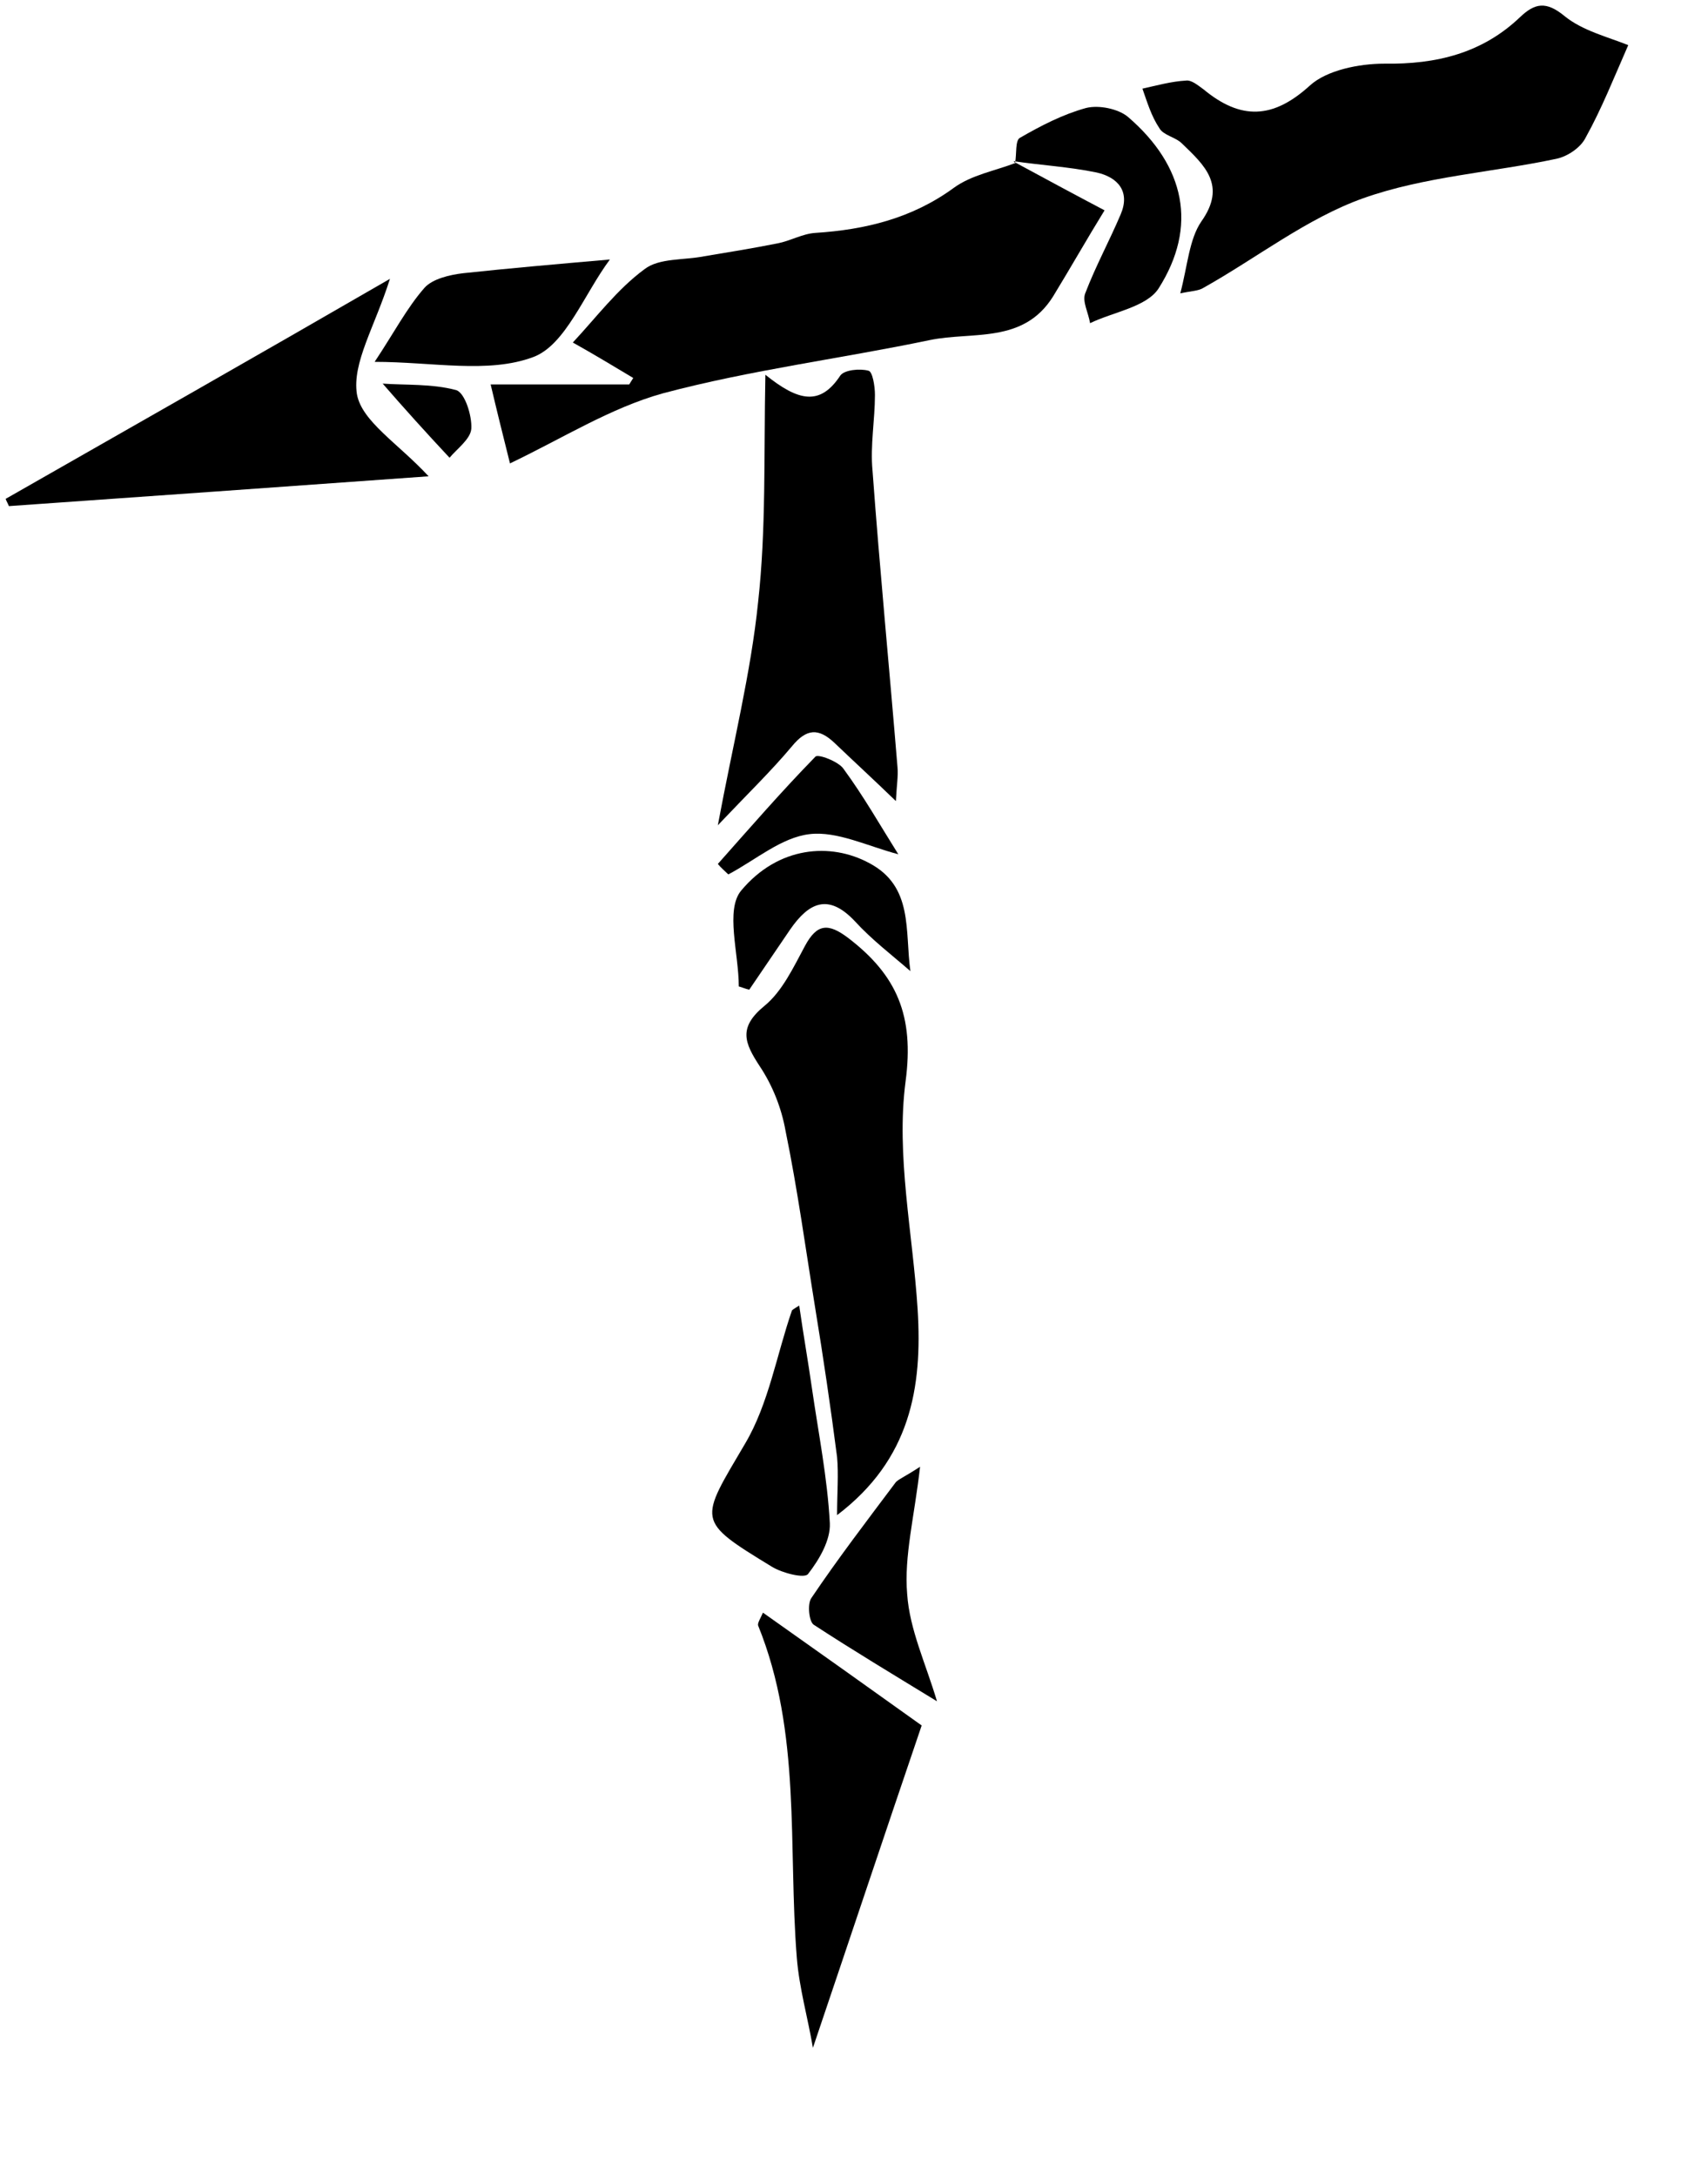
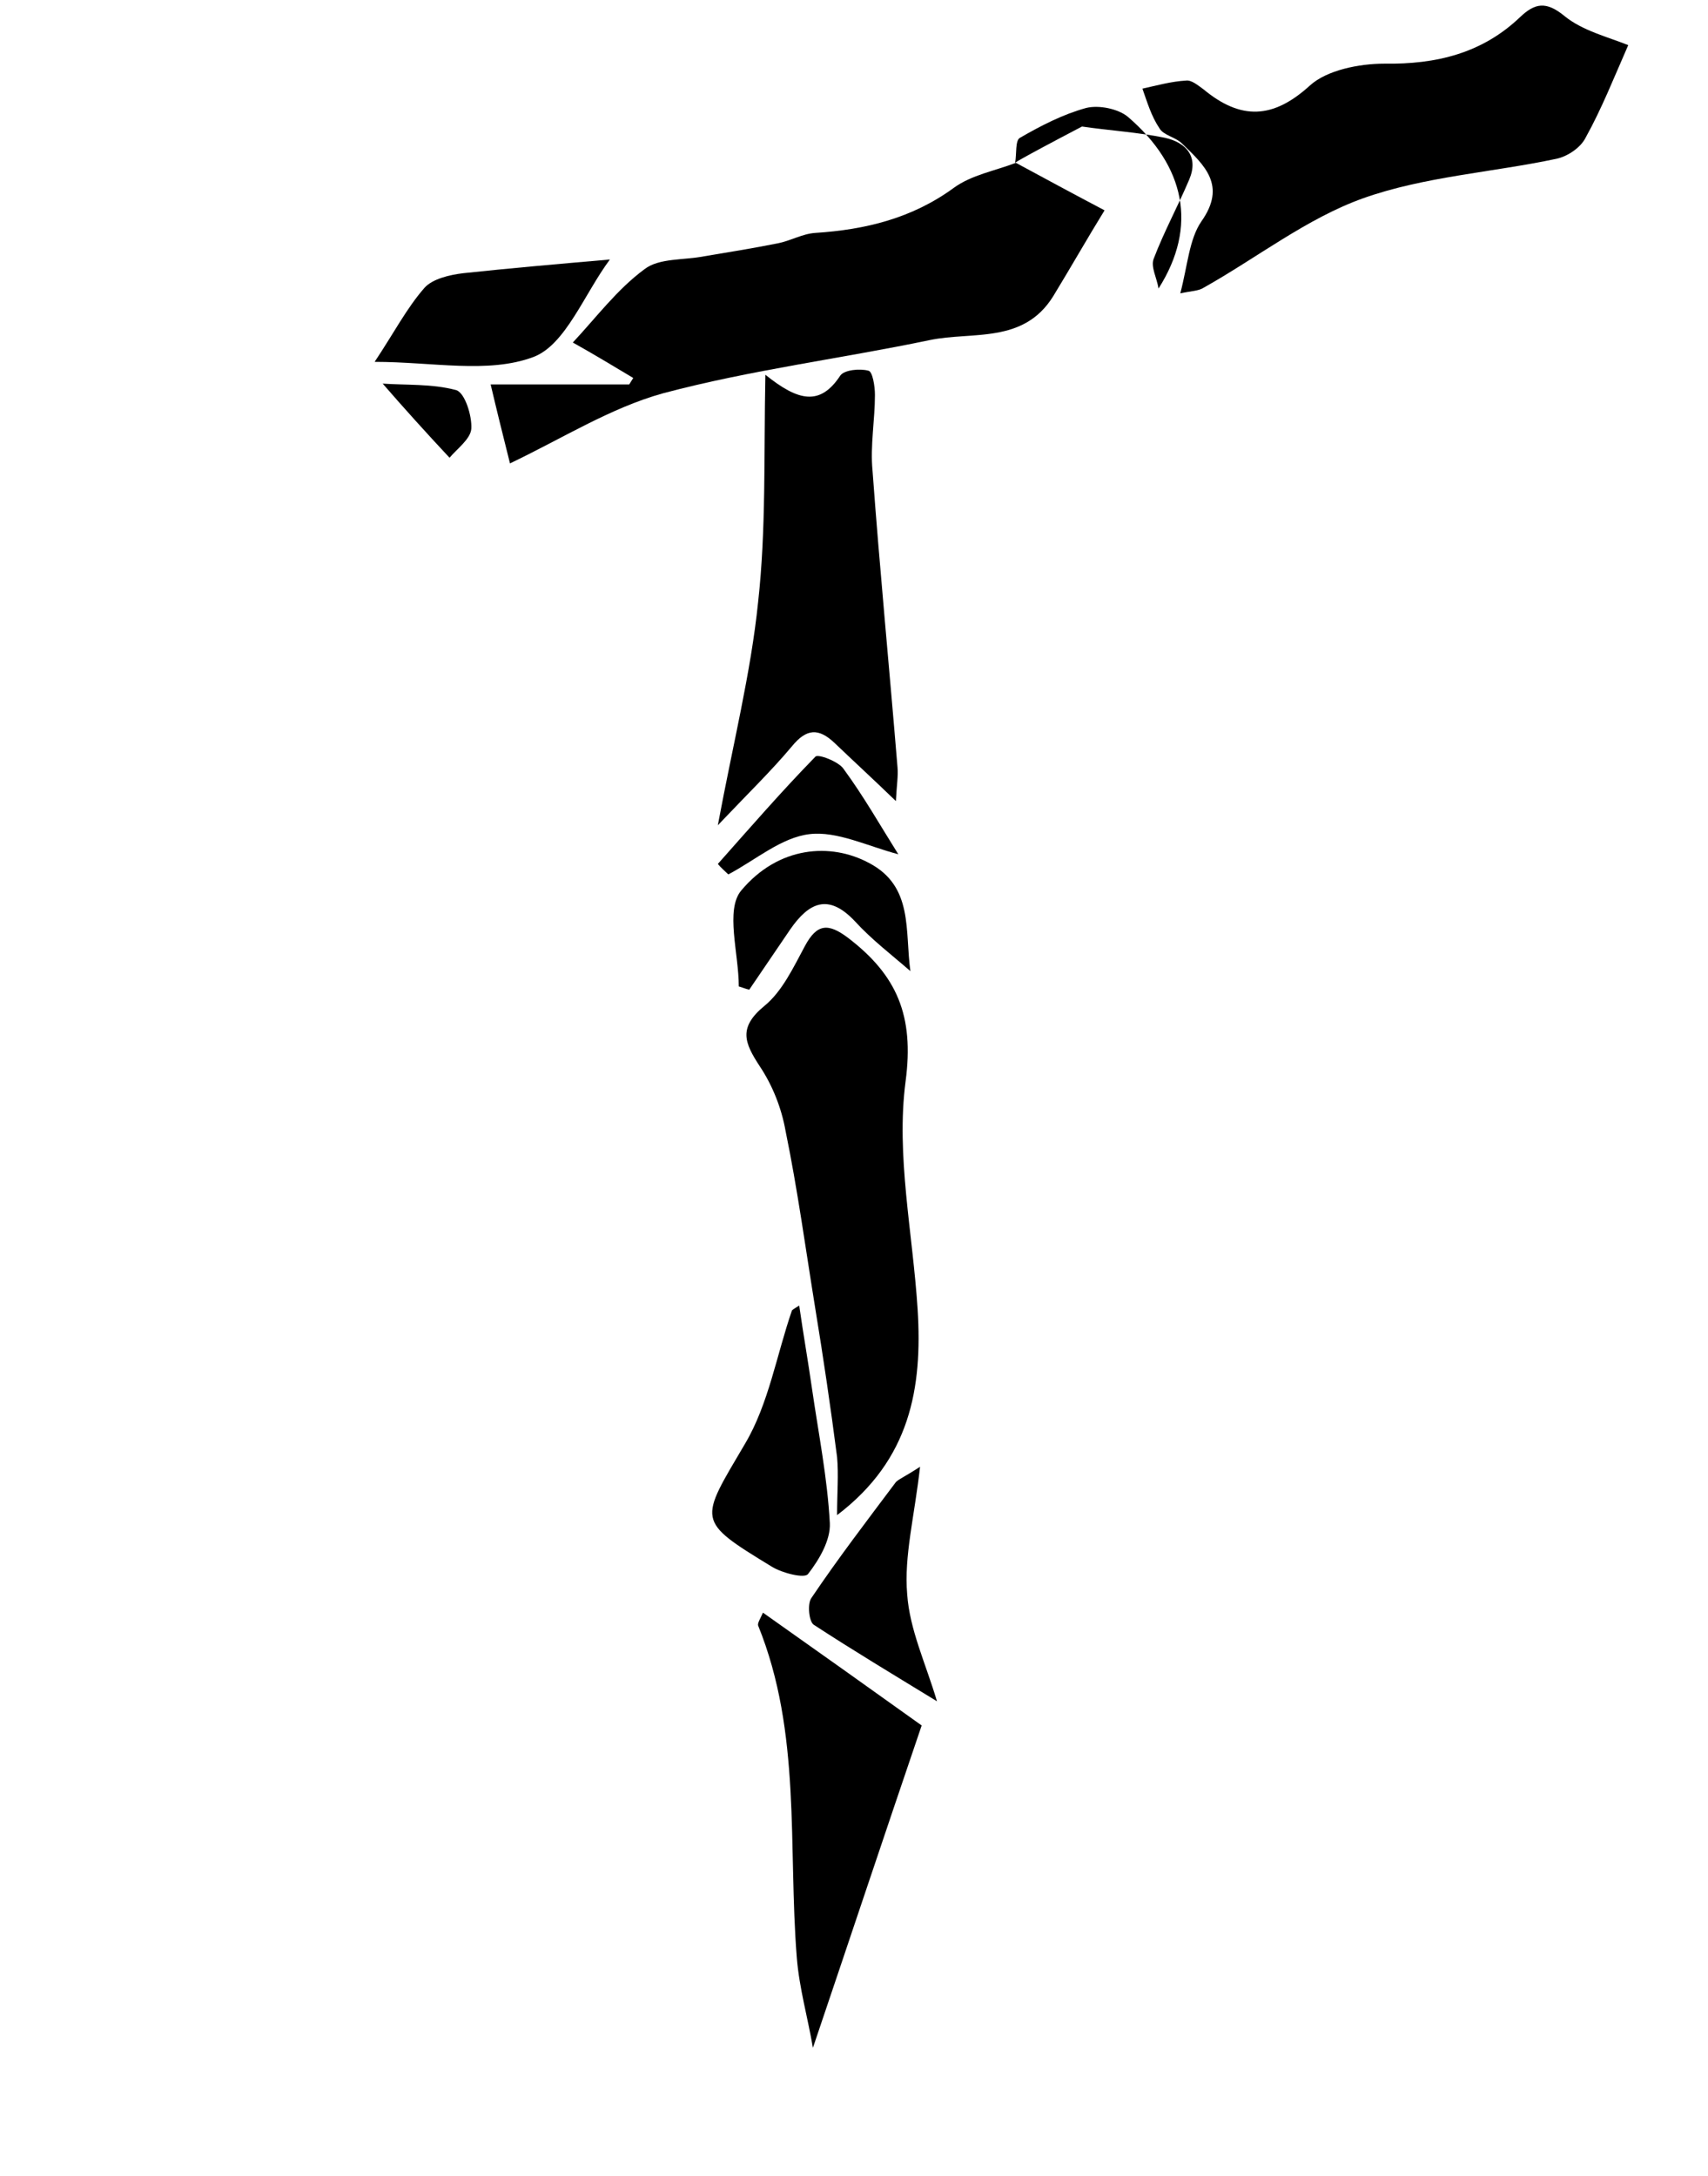
<svg xmlns="http://www.w3.org/2000/svg" version="1.1" id="レイヤー_1" x="0px" y="0px" viewBox="0 0 212 270" style="enable-background:new 0 0 212 270;" xml:space="preserve" width="212" height="270">
  <path d="M125.9,20.1c3.7,2,7.4,4,11.2,6c-2.1,3.4-4.2,7.1-6.4,10.7c-3.7,5.9-10,4.3-15.3,5.4c-11,2.3-22.2,3.7-33.1,6.6  c-6.5,1.8-12.5,5.6-19,8.7c-0.9-3.6-1.6-6.4-2.4-9.8c5.6,0,11.4,0,17.2,0c0.2-0.3,0.3-0.5,0.5-0.8c-2.5-1.5-5-3-7.5-4.4  c2.9-3.1,5.5-6.6,8.9-9.1c1.8-1.4,4.9-1.1,7.4-1.6c3-0.5,6.1-1,9.1-1.6c1.6-0.3,3.1-1.2,4.7-1.3c6.2-0.4,12-1.8,17.2-5.6  c2.2-1.6,5.1-2.1,7.7-3.1L125.9,20.1z" />
  <path d="M202.1,5.6c-1.8,4.1-3.3,7.9-5.3,11.5c-0.6,1.2-2.2,2.3-3.6,2.6c-8,1.7-16.4,2.2-24,4.9c-7,2.5-13.2,7.4-19.8,11.1  c-0.6,0.4-1.5,0.4-2.9,0.7c0.9-3.4,1.1-6.7,2.6-8.9c3.2-4.5,0.4-7-2.4-9.7c-0.8-0.8-2.3-1-2.8-1.9c-1-1.5-1.5-3.2-2.1-4.9  c1.8-0.4,3.6-0.9,5.4-1c0.7-0.1,1.5,0.6,2.2,1.1c4.6,3.8,8.6,3.7,13.2-0.5c2.1-1.9,6.1-2.7,9.2-2.7c6.5,0.1,12.2-1.3,16.9-5.8  c1.8-1.7,3.2-2,5.5-0.1C196.4,3.8,199.6,4.6,202.1,5.6z" />
  <path d="M103.9,188c0-2.8,0.2-5,0-7.2c-0.8-6.2-1.7-12.3-2.7-18.4c-1.2-7.4-2.2-14.8-3.7-22.1c-0.5-2.8-1.6-5.6-3.2-8  c-1.9-2.9-2.7-4.8,0.6-7.5c2.2-1.8,3.6-4.8,5-7.4c1.5-2.8,2.9-2.9,5.4-1c6,4.6,8.2,9.6,7.1,17.8c-1.2,9.2,0.9,18.8,1.5,28.3  C114.5,172.2,113,181.1,103.9,188z" />
  <path d="M95,46.5c4.1,3.3,6.8,3.9,9.3,0.1c0.5-0.7,2.4-0.9,3.5-0.6c0.5,0.1,0.8,1.9,0.8,3c0,3.1-0.6,6.3-0.3,9.4  c0.9,12.3,2.1,24.6,3.1,36.8c0.1,1.1-0.1,2.2-0.2,4.2c-2.9-2.8-5.3-5-7.6-7.2c-2-1.9-3.5-1.8-5.3,0.4c-2.6,3.1-5.5,5.9-9.2,9.8  c1.9-10.2,4.1-18.9,5-27.7C95.1,65.7,94.8,56.6,95,46.5z" />
-   <path d="M48.4,34.6c-1.9,6-4.7,10.4-4.1,14.3c0.6,3.4,5.1,6.1,8.9,10.2c-18,1.3-35.1,2.5-52.1,3.7c-0.1-0.3-0.3-0.6-0.4-0.9  C16.3,53,31.8,44.2,48.4,34.6z" />
  <path d="M114.4,214.1c-4.7,13.8-9,26.7-13.5,40c-0.6-3.6-1.7-7.4-2-11.2c-1.1-13.8,0.6-27.9-4.8-41.2c-0.1-0.3,0.3-0.9,0.6-1.6  C101.5,204.9,108.1,209.6,114.4,214.1z" />
  <path d="M99.2,162c0.5,3.5,1.1,6.9,1.6,10.4c0.8,5.5,1.9,11,2.2,16.6c0.1,2.1-1.3,4.5-2.7,6.3c-0.4,0.6-3.2-0.1-4.5-0.9  c-9.5-5.8-9-5.6-3.3-15.3c2.9-4.9,3.9-11,5.8-16.5C98.5,162.4,98.9,162.2,99.2,162z" />
-   <path d="M126,20.2c0.2-1.1,0-2.8,0.6-3.1c2.6-1.5,5.3-2.9,8.2-3.7c1.6-0.4,4,0.1,5.2,1.1c7.1,6.1,8.7,13.6,3.8,21.3  c-1.5,2.3-5.6,2.9-8.5,4.3c-0.2-1.3-1-2.7-0.6-3.7c1.3-3.4,3-6.5,4.4-9.8c1.2-2.8-0.3-4.6-3-5.2c-3.4-0.7-6.9-0.9-10.3-1.4  C125.9,20.1,126,20.2,126,20.2z" />
+   <path d="M126,20.2c0.2-1.1,0-2.8,0.6-3.1c2.6-1.5,5.3-2.9,8.2-3.7c1.6-0.4,4,0.1,5.2,1.1c7.1,6.1,8.7,13.6,3.8,21.3  c-0.2-1.3-1-2.7-0.6-3.7c1.3-3.4,3-6.5,4.4-9.8c1.2-2.8-0.3-4.6-3-5.2c-3.4-0.7-6.9-0.9-10.3-1.4  C125.9,20.1,126,20.2,126,20.2z" />
  <path d="M46.5,44.9c2.4-3.6,4-6.7,6.2-9.2c1-1.1,3.1-1.6,4.8-1.8c5.6-0.6,11.3-1.1,18.2-1.7c-3.2,4.3-5.5,10.6-9.5,12.1  C60.6,46.4,53.7,44.9,46.5,44.9z" />
  <path d="M114.2,182c-0.7,6.2-2,11.1-1.6,15.8c0.3,4.4,2.3,8.6,3.7,13.3c-5.4-3.3-10.4-6.3-15.3-9.5c-0.6-0.4-0.8-2.6-0.3-3.3  c3.3-4.9,6.9-9.6,10.5-14.4C111.6,183.5,112.2,183.3,114.2,182z" />
  <path d="M91.7,122.4c0-4.1-1.7-9.5,0.3-11.9c4.6-5.5,11.1-6,15.9-3.4c5.5,2.9,4.4,8.4,5.1,13.4c-2.3-2-4.8-3.9-6.9-6.2  c-3.3-3.5-5.7-2.3-8,1c-1.7,2.5-3.4,5-5.1,7.5C92.5,122.7,92.1,122.5,91.7,122.4z" />
  <path d="M89.1,107.2c4-4.5,7.9-9,12.1-13.3c0.3-0.4,2.9,0.6,3.5,1.5c2.5,3.4,4.6,7.1,6.8,10.6c-3.8-1-7.6-2.9-11-2.5  c-3.5,0.4-6.7,3.2-10.1,5C90,108.1,89.5,107.7,89.1,107.2z" />
  <path d="M47.5,47.6c2.8,0.2,6.1,0,9.1,0.8c1.1,0.3,2,3.2,1.9,4.8c-0.1,1.3-1.8,2.5-2.7,3.6C52.9,53.7,50.1,50.6,47.5,47.6z" />
</svg>